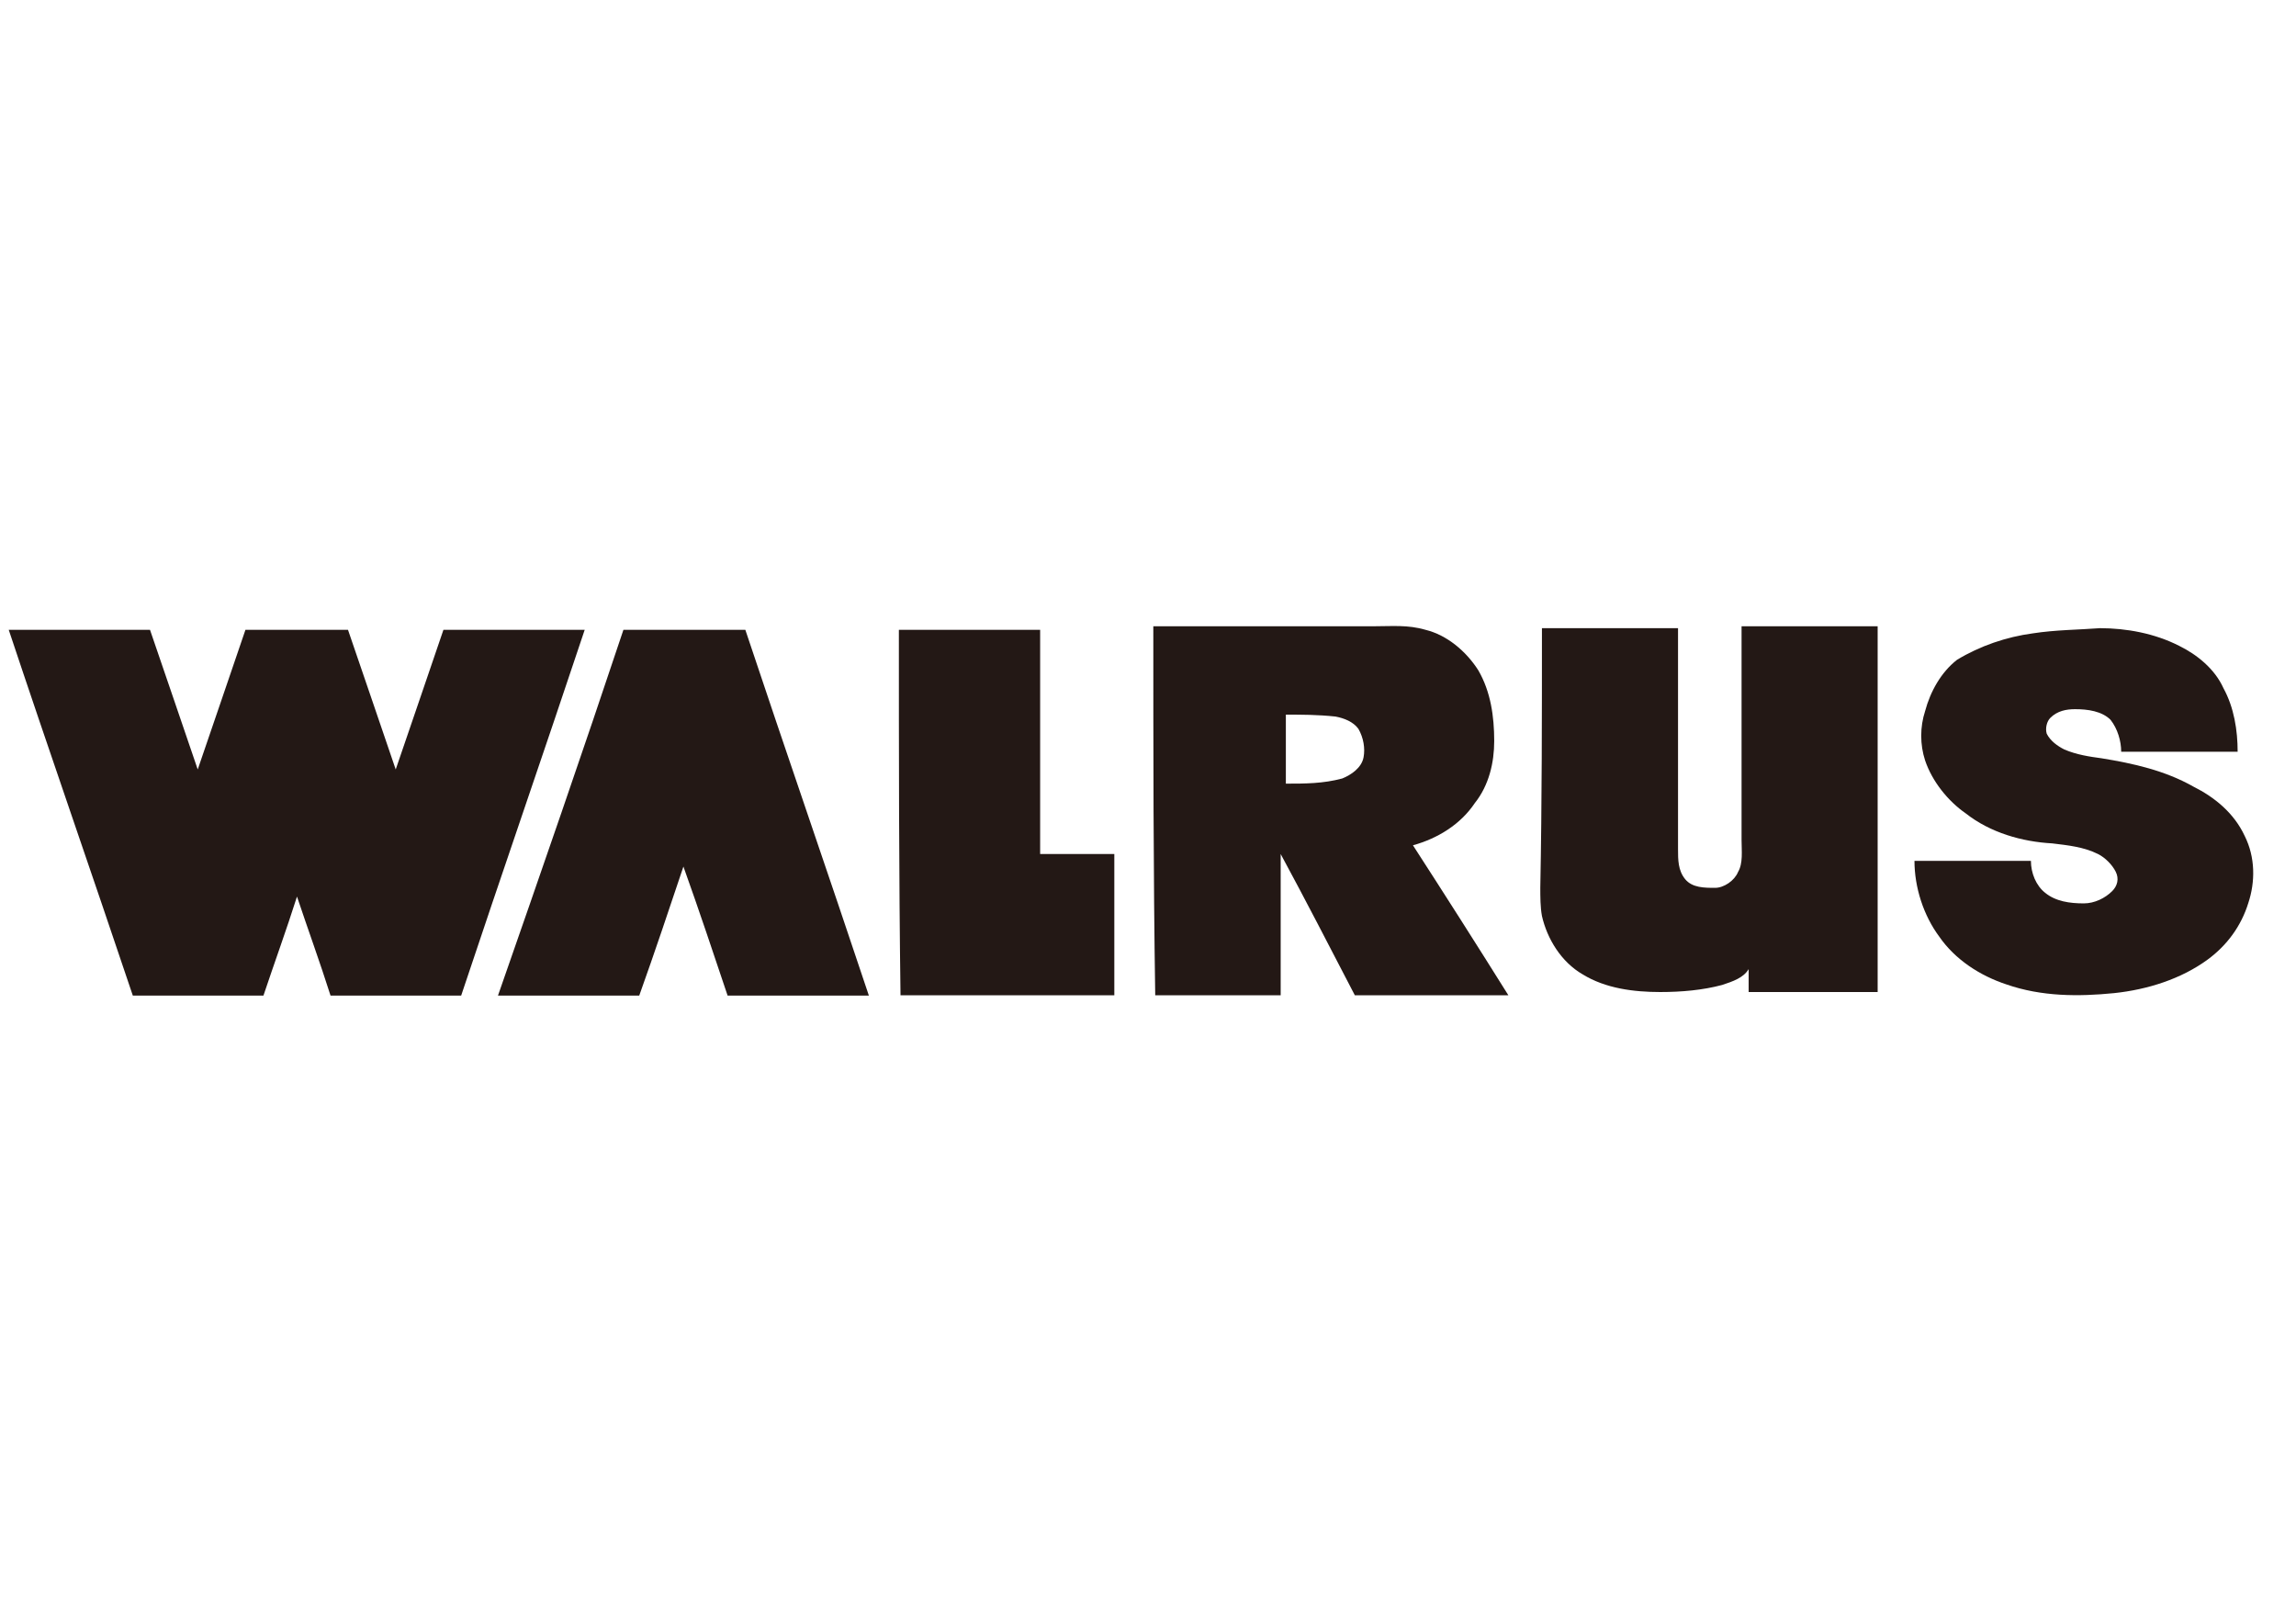
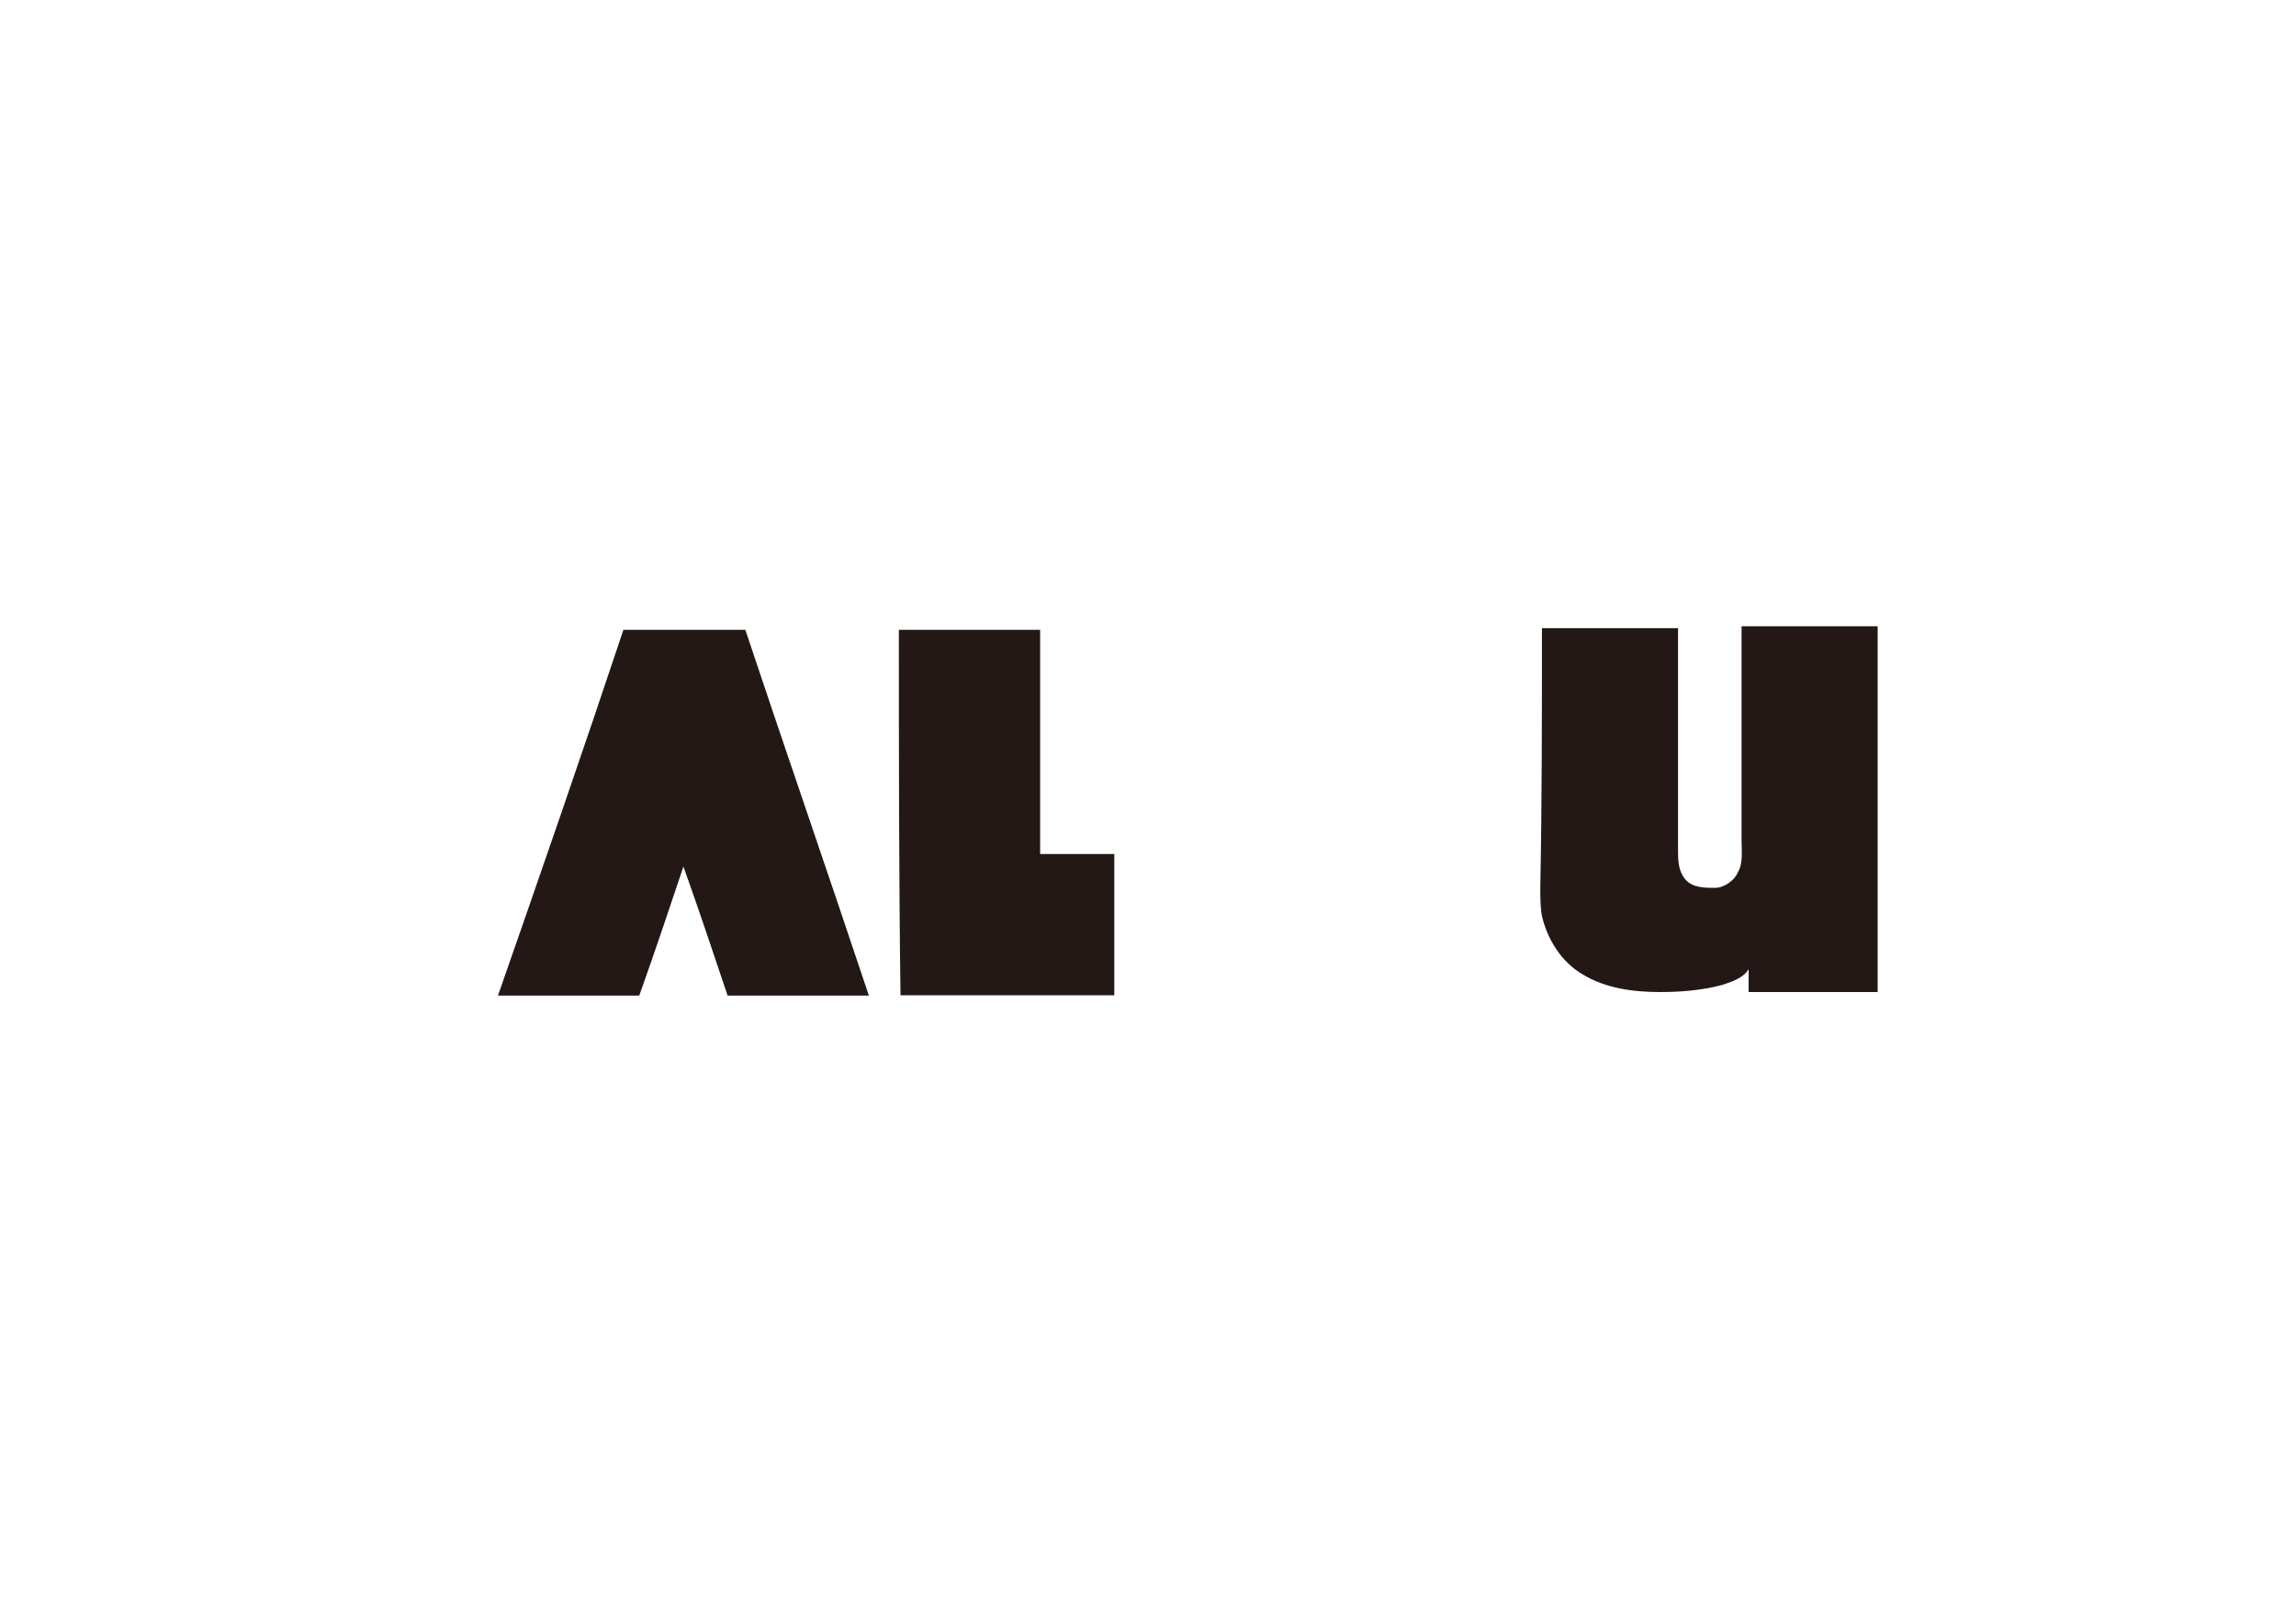
<svg xmlns="http://www.w3.org/2000/svg" version="1.1" id="Layer_1" x="0px" y="0px" viewBox="0 0 841.9 595.3" enable-background="new 0 0 841.9 595.3" xml:space="preserve">
  <g>
    <g>
-       <path fill="#231815" d="M422.9,229.6c27.2,0,53.8,0,81,0c6.5,0,12.3-0.6,18.8,1.3c7.8,1.9,14.9,7.8,19.4,14.9    c4.5,7.8,5.8,16.8,5.8,25.9c0,7.8-1.9,16.2-7.1,22.7c-5.2,7.8-13.6,13-22.7,15.5c11.7,18.1,23.3,36.3,35,55c-18.8,0-37.6,0-56.3,0    c-9.1-17.5-18.1-35-27.2-51.8c0,17.5,0,34.3,0,51.8c-15.5,0-30.4,0-46,0C422.9,319.7,422.9,275,422.9,229.6z M471.5,262    c0,8.4,0,16.8,0,25.3c7.1,0,13.6,0,20.7-1.9c3.2-1.3,7.1-3.9,7.8-7.8c0.6-3.2,0-7.1-1.9-10.4c-1.9-2.6-5.2-3.9-8.4-4.5    C483.1,262,477.3,262,471.5,262z" />
-     </g>
-     <path fill="#231815" d="M745.4,232.2c8.4-1.3,16.8-1.3,24.6-1.9c9.7,0,20.1,1.9,29.1,6.5c6.5,3.2,13,8.4,16.2,15.5   c3.9,7.1,5.2,15.5,5.2,23.3c-14.2,0-28.5,0-42.7,0c0-3.9-1.3-8.4-3.9-11.7c-3.2-3.2-8.4-3.9-13-3.9c-3.2,0-6.5,0.6-9.1,3.2   c-1.3,1.3-1.9,3.9-1.3,5.8c1.3,2.6,3.9,4.5,6.5,5.8c4.5,1.9,9.1,2.6,13.6,3.2c11.7,1.9,23.3,4.5,33.7,10.4   c7.8,3.9,14.9,9.7,18.8,18.1c3.9,7.8,3.9,16.8,1.3,24.6c-2.6,8.4-7.8,15.5-14.9,20.7c-9.7,7.1-22,11-34.3,12.3   c-13,1.3-26.6,1.3-39.5-3.2c-9.7-3.2-18.8-9.1-24.6-17.5c-5.8-7.8-9.1-18.1-9.1-27.8c14.2,0,28.5,0,42.7,0c0,4.5,1.9,9.1,5.2,11.7   c3.9,3.2,9.1,3.9,14.2,3.9c3.9,0,7.8-1.9,10.4-4.5c1.9-1.9,2.6-4.5,1.3-7.1s-3.9-5.2-6.5-6.5c-5.2-2.6-11-3.2-16.8-3.9   c-11-0.6-22.7-3.9-31.7-11c-6.5-4.5-12.3-11.7-14.9-19.4c-1.9-5.8-1.9-12.3,0-18.1c1.9-7.1,5.8-14.2,11.7-18.8   C726,236.8,735.7,233.5,745.4,232.2z" />
+       </g>
    <path fill="#231815" d="M329.6,230.9c17.5,0,34.3,0,51.8,0c0,27.2,0,55,0,82.2c9.1,0,18.1,0,27.2,0c0,17.5,0,35,0,51.8   c-25.9,0-52.5,0-78.4,0C329.6,320.3,329.6,275.6,329.6,230.9z" />
    <path fill="#231815" d="M565.4,230.3c16.8,0,33,0,49.9,0c0,27.2,0,54.4,0,81c0,3.9,0,7.8,2.6,11s7.1,3.2,11,3.2   c3.2,0,7.1-2.6,8.4-5.8c1.9-3.2,1.3-7.8,1.3-11.7c0-25.9,0-51.8,0-78.4c16.8,0,33,0,49.9,0c0,44.7,0,89.4,0,134.1   c-15.5,0-31.7,0-47.3,0c0-2.6,0-5.8,0-8.4c-1.9,3.2-5.8,4.5-9.7,5.8c-7.1,1.9-14.9,2.6-22.7,2.6c-9.7,0-20.1-1.3-28.5-6.5   c-7.8-4.5-13-13-14.9-21.4c-0.6-3.2-0.6-7.1-0.6-10.4C565.4,294.4,565.4,262.7,565.4,230.3z" />
-     <path fill="#231815" d="M3.2,230.9c17.5,0,35,0,51.8,0c5.8,16.8,11.7,34.3,17.5,51.2c5.8-16.8,11.7-34.3,17.5-51.2   c12.3,0,25.3,0,37.6,0c5.8,16.8,11.7,34.3,17.5,51.2c5.8-16.8,11.7-34.3,17.5-51.2c17.5,0,34.3,0,51.8,0   c-14.9,44.7-30.4,89.4-45.3,134.1c-16.2,0-31.7,0-47.9,0c-3.9-12.3-8.4-24.6-12.3-36.3c-3.9,12.3-8.4,24.6-12.3,36.3   c-16.2,0-31.7,0-47.9,0C33.7,320.3,18.1,275.6,3.2,230.9z" />
    <path fill="#231815" d="M228.6,230.9c14.9,0,29.8,0,44.7,0c14.9,44.7,30.4,89.4,45.3,134.1c-17.5,0-35,0-51.8,0   c-5.2-15.5-10.4-31.1-16.2-47.3c-5.2,15.5-10.4,31.1-16.2,47.3c-17.5,0-35,0-51.8,0C198.2,320.3,213.7,275.6,228.6,230.9z" />
  </g>
</svg>